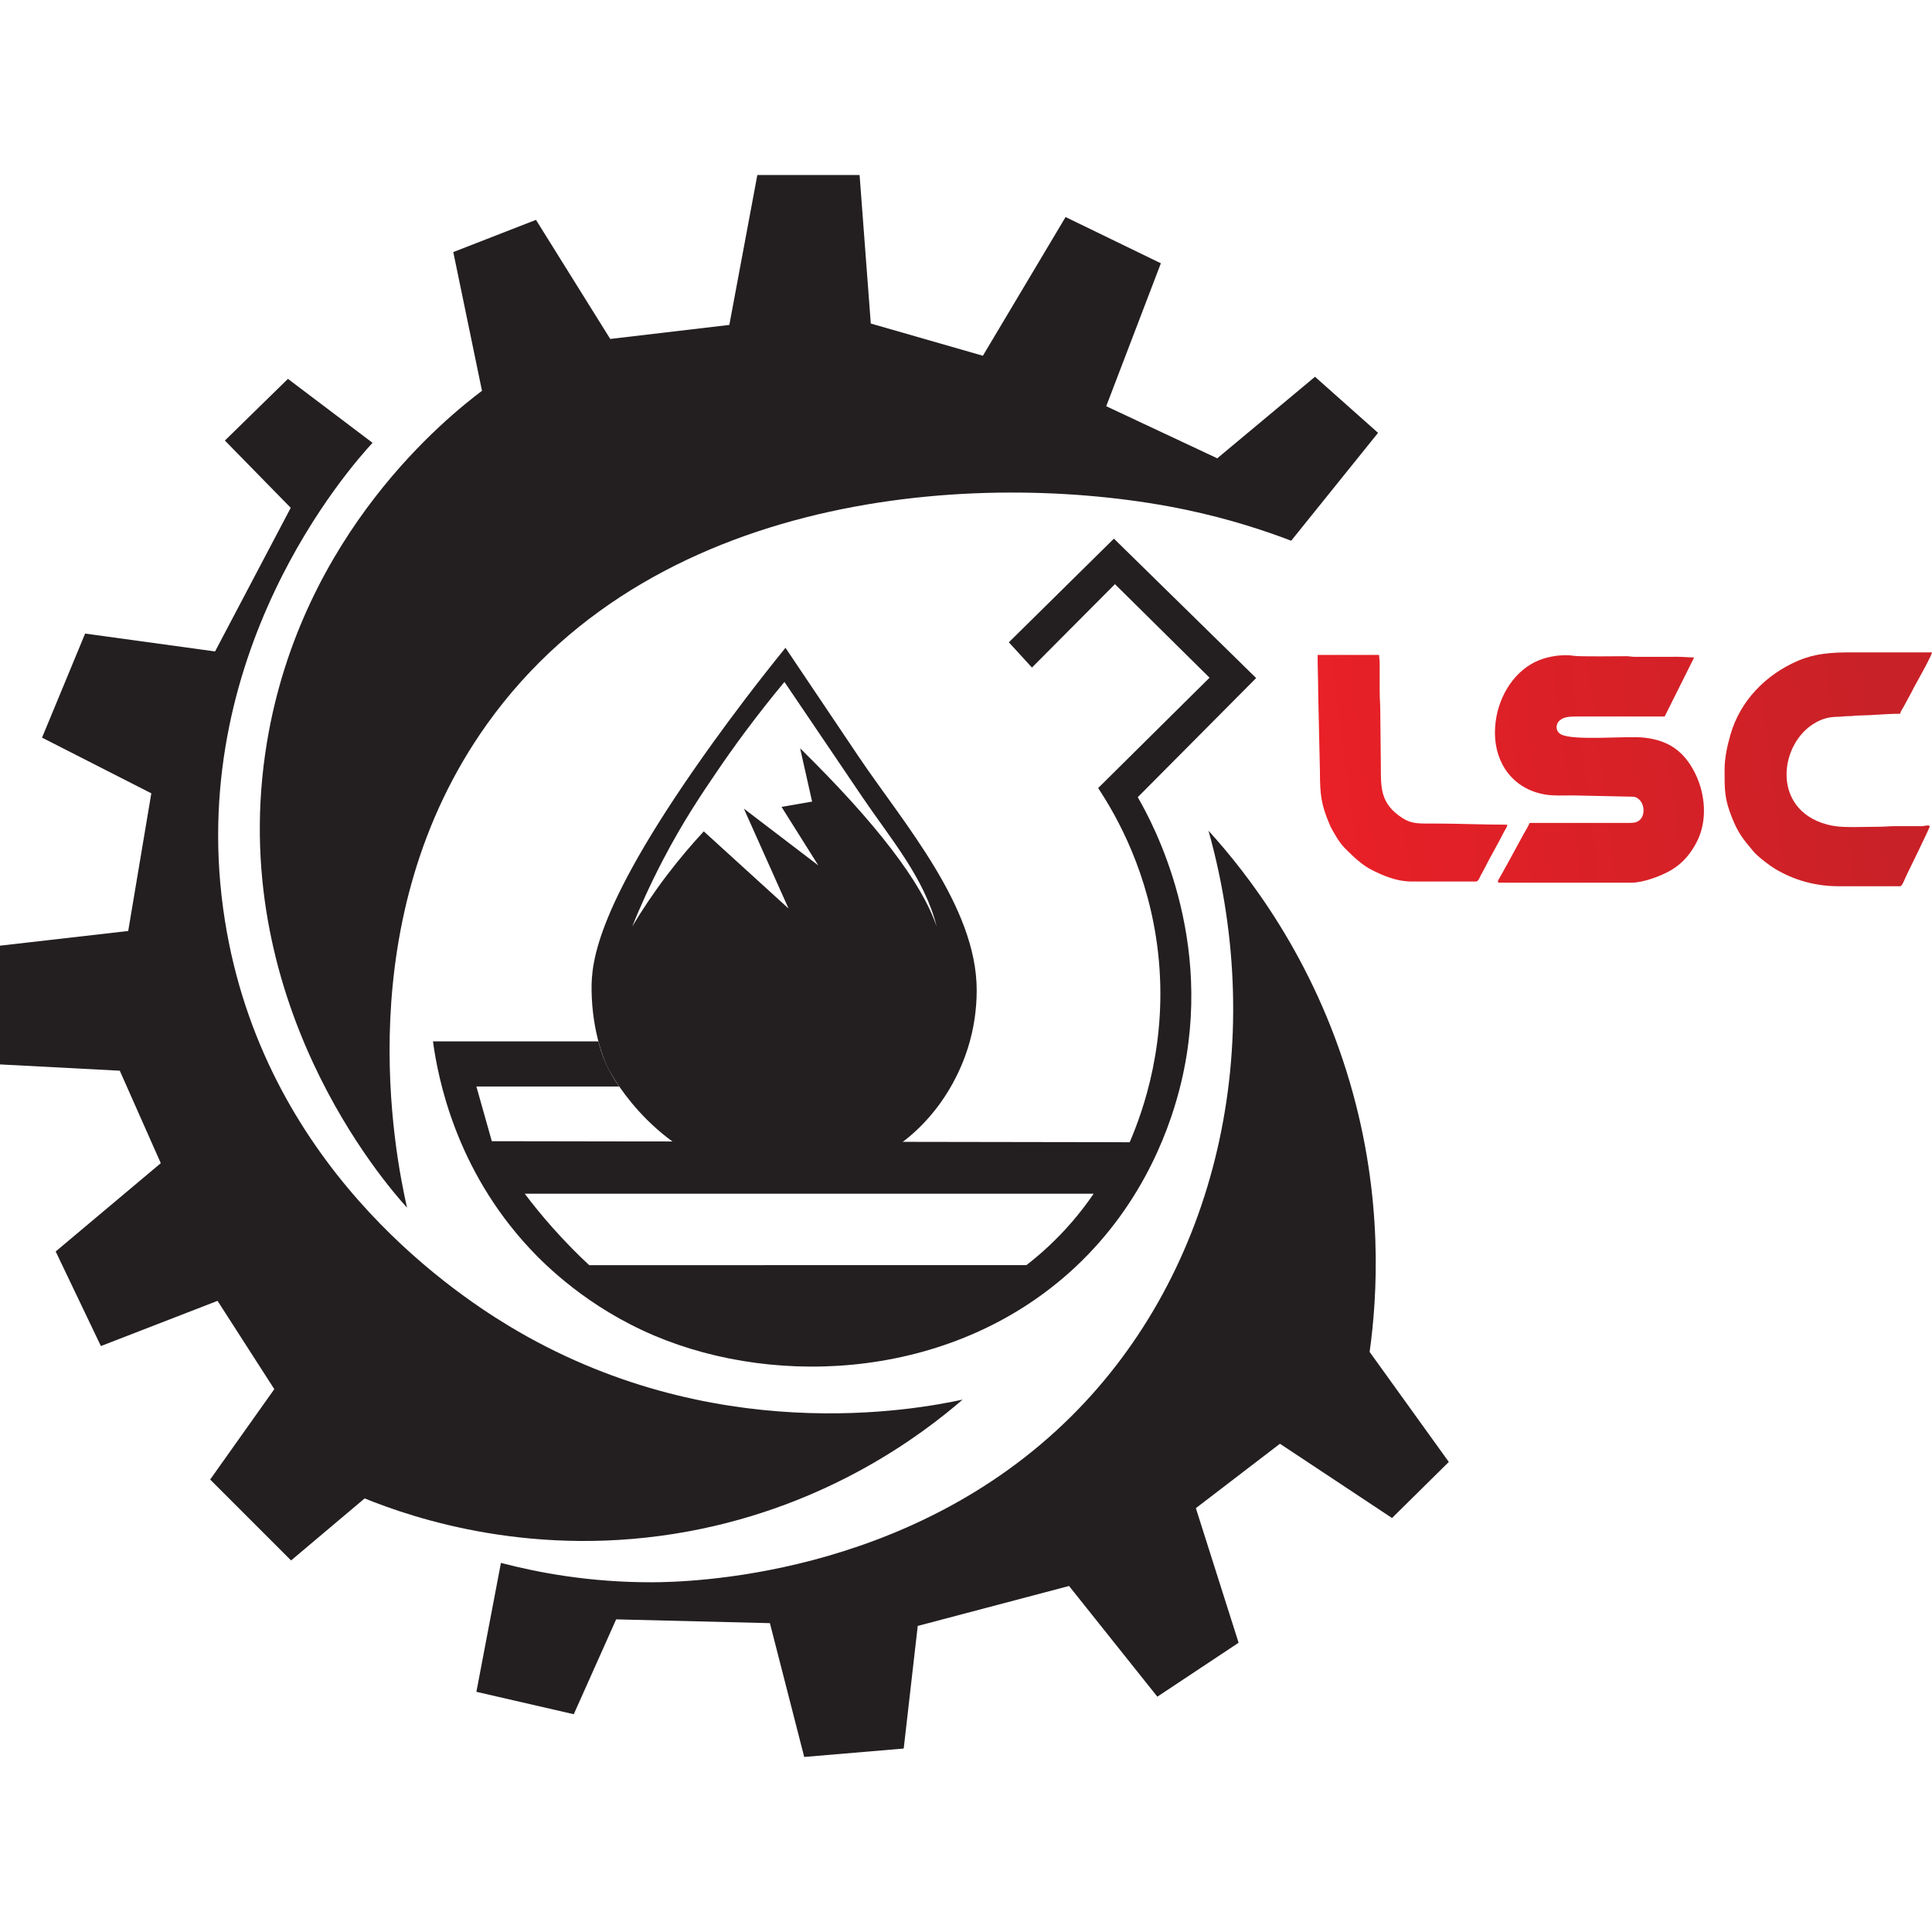
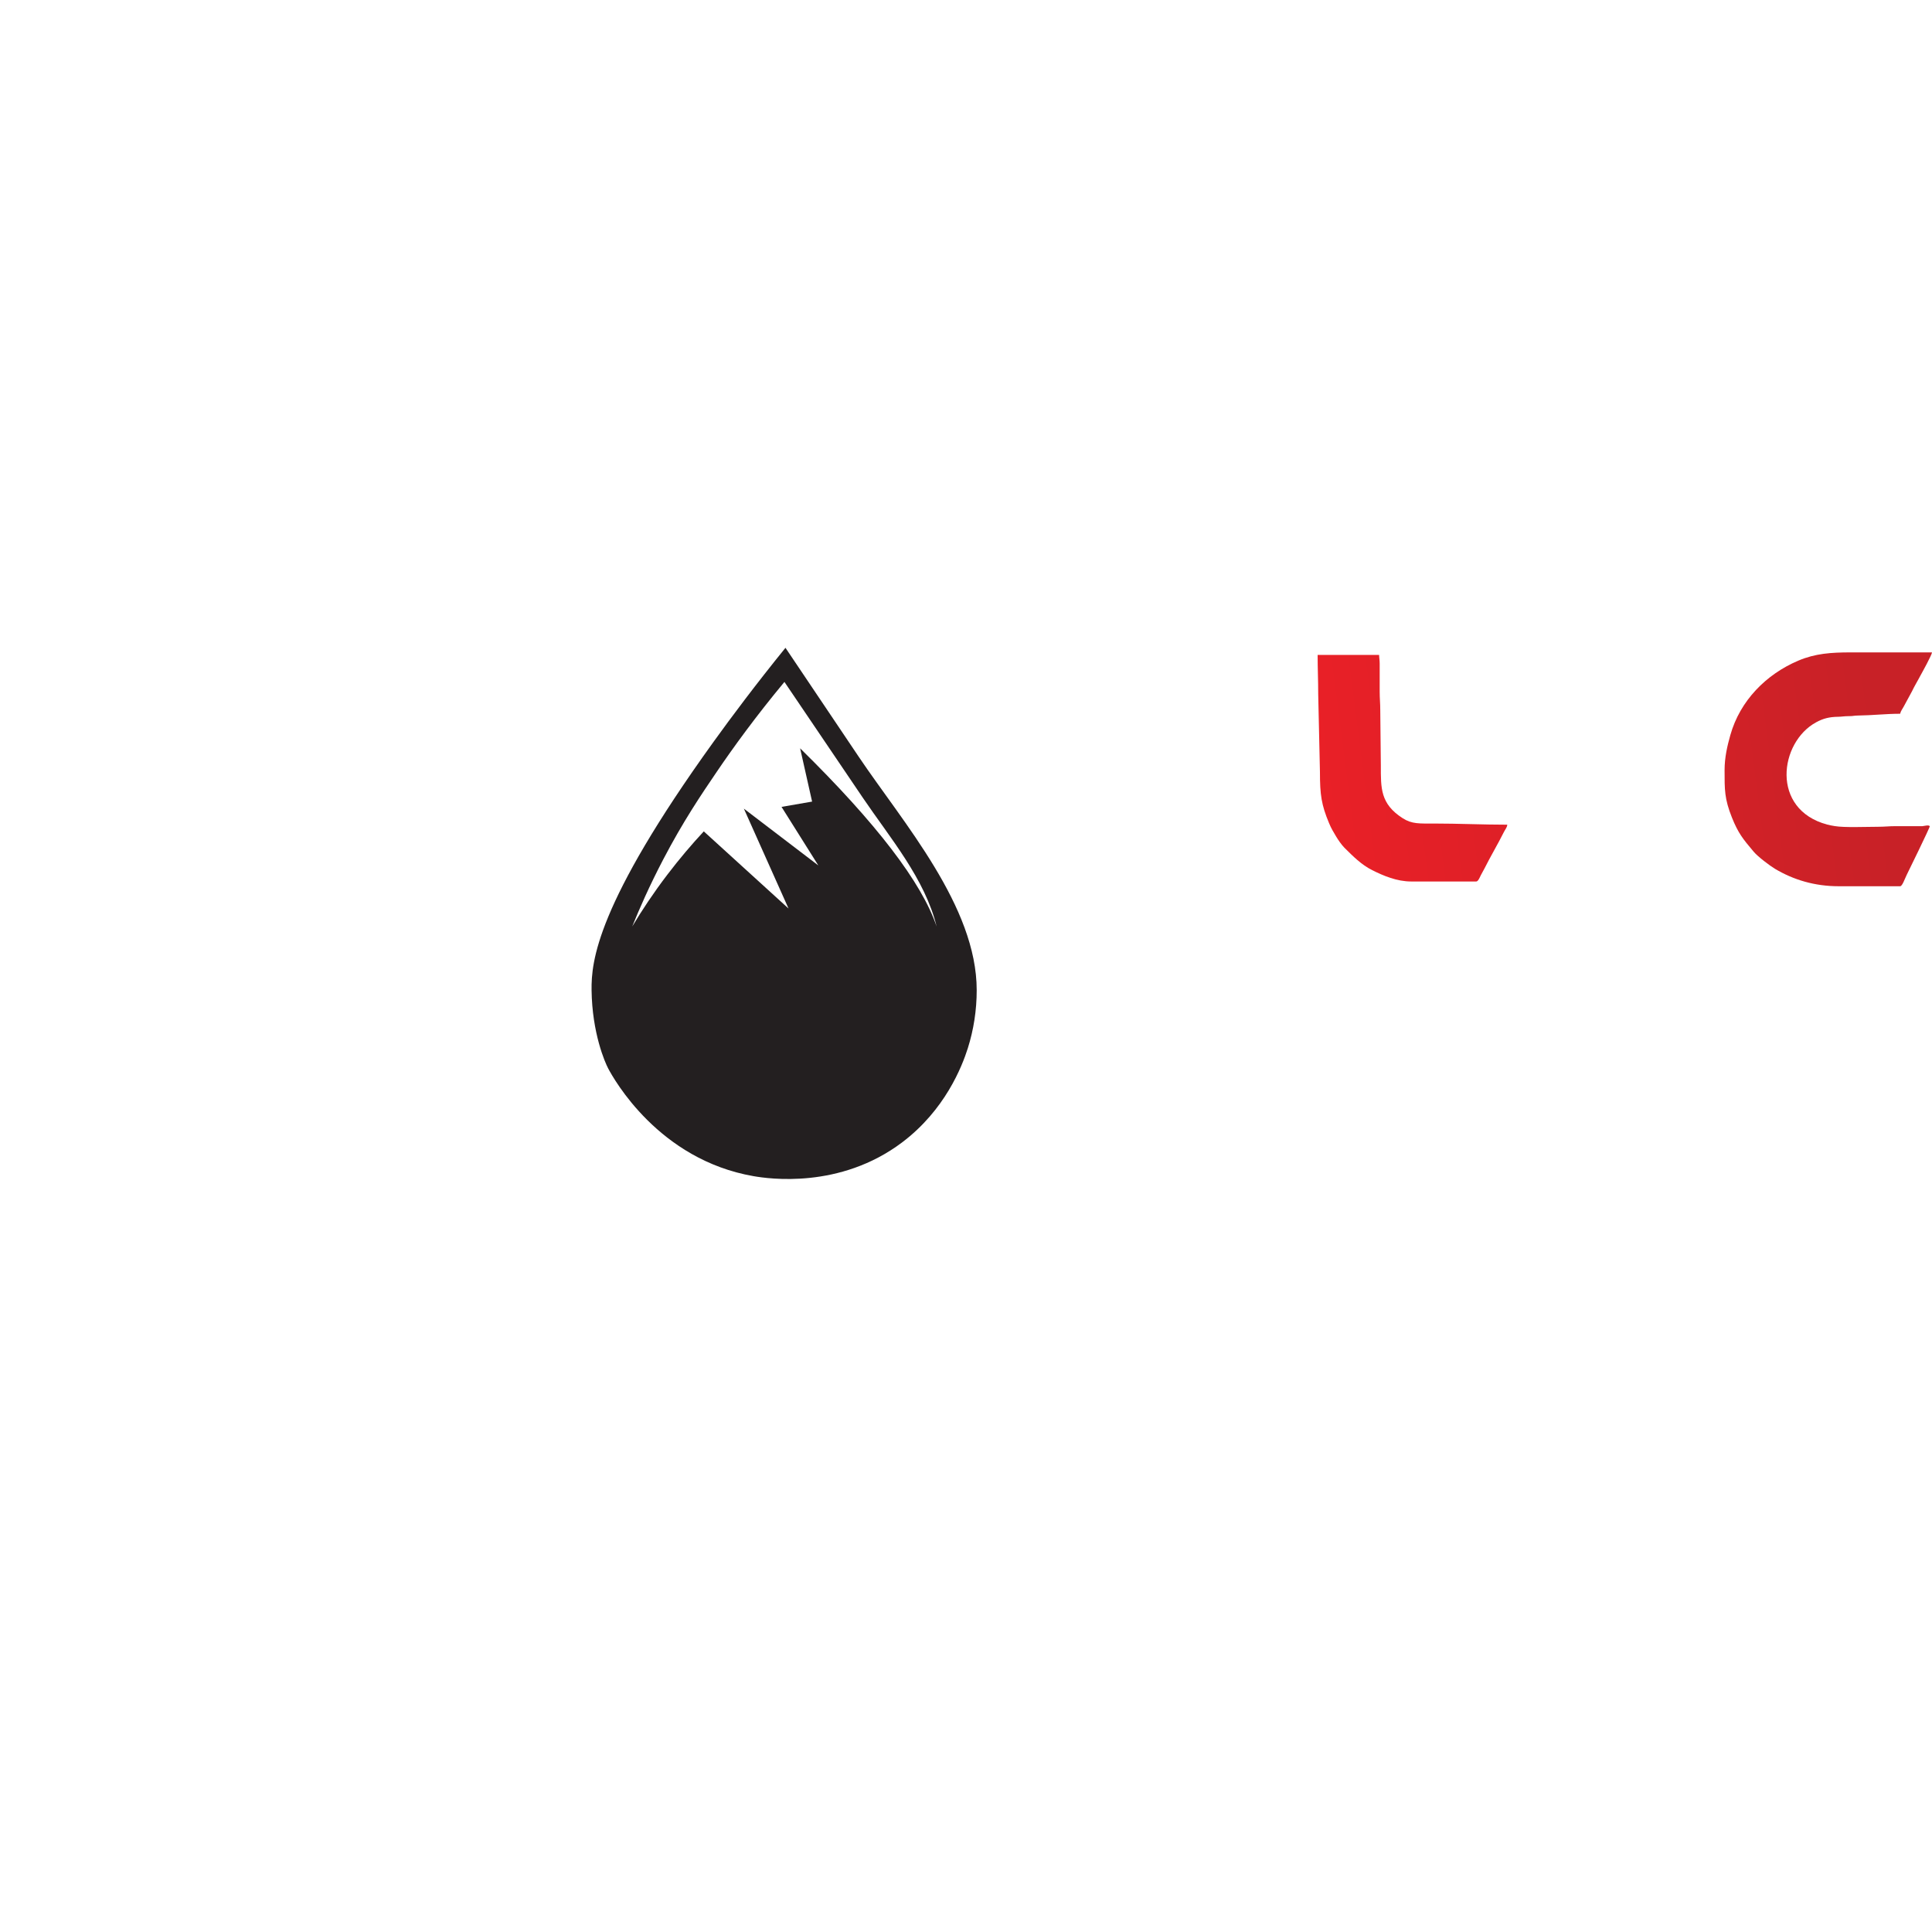
<svg xmlns="http://www.w3.org/2000/svg" version="1.1" id="Layer_1" x="0px" y="0px" viewBox="0 0 500 500" style="enable-background:new 0 0 500 500;" xml:space="preserve">
  <style type="text/css">
	.st0{fill-rule:evenodd;clip-rule:evenodd;fill:#231F20;}
	.st1{fill-rule:evenodd;clip-rule:evenodd;fill:url(#SVGID_1_);}
	.st2{fill-rule:evenodd;clip-rule:evenodd;fill:url(#SVGID_00000129927223542854939050000013847028383029807797_);}
	.st3{fill-rule:evenodd;clip-rule:evenodd;fill:url(#SVGID_00000177454764331722505760000000594545480655383181_);}
</style>
  <g>
-     <path class="st0" d="M334.16,139.94l22.48-27.92l-16.32-14.51l-25.29,21.1c-9.58-4.49-19.16-8.99-28.74-13.48l14.14-36.99   l-24.66-11.97l-21.4,35.9l-29.01-8.34l-2.9-38.44H196l-7.25,38.8c-10.27,1.21-20.55,2.42-30.82,3.63   c-6.41-10.27-12.81-20.55-19.22-30.82l-21.4,8.34c2.48,11.97,4.96,23.93,7.43,35.9c-8.68,6.55-46.69,36.7-55.66,91.02   c-11.01,66.62,30.77,114.33,36.26,120.39c-3.19-14.15-15.24-74.76,20.67-125.11c44.48-62.36,131.74-65.81,180.88-55.52   C318.14,134.28,327.41,137.36,334.16,139.94z" />
-     <path class="st0" d="M129.64,404.48l-6.35,33.36l25.2,5.8c3.66-8.18,7.32-16.37,10.97-24.55c13.26,0.33,26.53,0.65,39.79,0.98   l8.88,34.63l25.75-2.18l3.63-31.73l39.16-10.34l22.85,28.65l21.03-13.96l-11.06-34.83l21.76-16.67l29.01,19.22l14.69-14.51   c-6.83-9.49-13.66-18.98-20.49-28.47c1.99-14.34,3.64-39.81-5.08-69.62c-9.5-32.5-26.67-54.32-36.62-65.27   c15.53,55.46,2.39,113.91-35.54,151.58c-42.18,41.9-99.69,42.89-108.42,42.92C152.66,409.54,139.2,406.98,129.64,404.48z" />
-     <path class="st0" d="M96.41,114.6c-7.3-5.51-14.6-11.03-21.89-16.55L58.2,114.01l17.04,17.41l-19.58,37.17l-33.63-4.62   l-11.15,26.93l28.28,14.41l-5.98,35.63L0,244.74v30.73l31,1.63l10.61,23.93l-27.2,22.85l11.7,24.48l30.19-11.7l14.69,22.85   L54.39,382.9l20.94,20.94l19.04-16.05c12.6,5.1,44.14,15.88,83.86,8.52c36.38-6.74,60.55-25.16,70.89-34.09   c-11.96,2.58-65.06,12.66-117.67-19.22c-15.59-9.45-63.33-42.08-73.25-104.8C47.32,169.47,90.76,120.73,96.41,114.6z" />
-     <path class="st0" d="M277.38,316.29c-4.03,4.66-8.11,8.32-11.75,11.13H152.48c-3.05-2.83-6.25-6.07-9.49-9.72   c-2.67-3-5.06-5.95-7.18-8.77h147.23C281.44,311.27,279.57,313.75,277.38,316.29L277.38,316.29z M325.09,175.48l-36.81-36.08   l-27.19,26.83l5.98,6.53l21.48-21.58l24.48,24.21l-28.83,28.56c4.81,7.26,13.18,21.99,15.5,42.52c2.61,23.07-3.85,41.04-7.34,49.14   c-55.02-0.09-110.06-0.19-165.08-0.27l-3.99-14.15h36.98c-1.07-1.46-2.27-3.37-3.35-5.71c-1.02-2.23-1.65-4.28-2.06-5.98h-42.81   c1.29,9.43,5.8,32.96,25.02,53.58c4.1,4.41,15.03,15.27,32.26,22.57c32.33,13.7,78.01,11.13,108.86-17.64   c18.5-17.25,25.11-37.82,27.52-47.97c8.83-37.13-7.27-66.81-11.26-73.73L325.09,175.48z" />
    <path class="st0" d="M157.4,276.52c1.44,2.71,13.04,23.61,37.63,27.87c3.86,0.67,22.34,3.4,38.45-8.75   c11.09-8.37,15.48-19.58,17-24.39c1.49-4.73,2.29-9.77,2.29-14.99c0-21.72-19.03-43.31-30.55-60.44l-12.09-17.98l-6.85-10.19   c-7.66,9.45-13.89,17.78-18.62,24.34c-30.36,42.14-31.65,56.86-31.56,64.27C153.24,267.36,156.57,274.96,157.4,276.52L157.4,276.52   z M204.07,235.12l-21.93-19.96c-3.05,3.28-6.25,7.02-9.46,11.24c-3.56,4.67-6.55,9.19-9.06,13.37c1.8-4.46,4.43-10.48,8.05-17.4   c5.1-9.75,9.75-16.64,13.84-22.65c4.29-6.32,10.09-14.32,17.5-23.24l20.23,29.89c7.13,10.53,16.12,21.02,19.16,33.41   c-3.84-11.38-15.62-26.76-35.33-46.12l3.1,13.79l-7.91,1.37l9.52,15.15l-19.27-14.7L204.07,235.12z" />
    <linearGradient id="SVGID_1_" gradientUnits="userSpaceOnUse" x1="334.253" y1="209.283" x2="573.743" y2="178.134">
      <stop offset="0" style="stop-color:#EB2027" />
      <stop offset="0.633" style="stop-color:#C82127" />
    </linearGradient>
-     <path class="st1" d="M386.89,189.65c0,7.94,4.72,14.62,13.09,15.99c2.12,0.35,4.69,0.21,7.06,0.21l14.24,0.31   c1.52,0,2.08-0.01,2.91,0.73c1.47,1.32,1.62,4.26-0.02,5.49c-0.87,0.65-1.95,0.6-3.49,0.6h-24.85c-0.15,0.66-1.15,2.18-1.52,2.88   l-3.74,6.87c-0.37,0.66-0.7,1.32-1.08,1.95c-0.23,0.38-0.31,0.57-0.53,0.98c-0.22,0.41-0.35,0.57-0.56,0.96   c-0.09,0.17-0.14,0.3-0.26,0.5c-0.15,0.25-0.99,1.32-0.05,1.32h34.09c3.18,0,7.84-1.77,10.45-3.34c2.95-1.77,5.04-4.33,6.57-7.36   c2.74-5.44,2.13-12.32-0.51-17.62c-2.87-5.76-6.93-8.53-13.2-9.22c-4.53-0.5-18.44,0.9-21.55-0.87c-1.37-0.78-1.45-2.54-0.29-3.58   c1.05-0.95,2.64-1.02,4.59-1.02c7.53,0,15.05,0,22.57,0l7.63-15.27c-1.57-0.03-2.68-0.18-4.3-0.18l-11.22,0.01   c-0.81-0.02-1.14-0.16-2.11-0.16c-1.78,0.01-12.05,0.12-13.4-0.09c-3.7-0.56-8.08,0.3-11.2,2.16   C390.57,175.25,386.89,182.22,386.89,189.65z" />
    <linearGradient id="SVGID_00000131335925364807038420000003252984662768524703_" gradientUnits="userSpaceOnUse" x1="335.433" y1="218.35" x2="574.922" y2="187.201">
      <stop offset="0" style="stop-color:#EB2027" />
      <stop offset="0.633" style="stop-color:#C82127" />
    </linearGradient>
    <path style="fill-rule:evenodd;clip-rule:evenodd;fill:url(#SVGID_00000131335925364807038420000003252984662768524703_);" d="   M446.32,199.35c0,5.01-0.05,7.35,1.91,12.25c1.6,3.99,2.86,5.55,5.42,8.58c0.02,0.02,0.05,0.06,0.07,0.08l0.14,0.17   c1.04,1.25,4.13,3.6,5.52,4.43c4.79,2.85,10.27,4.5,16.5,4.5h15.87c0.57,0,1.22-1.98,1.71-2.96c0.24-0.47,6.06-12.36,5.96-12.56   c-0.21-0.44-1.46-0.06-1.91-0.03l-7,0c-1.62,0-2.79,0.16-4.51,0.16c-2.97,0-8.74,0.25-11.18-0.18c-0.59-0.1-1.31-0.22-1.94-0.39   c-14.71-3.94-12.39-21.3-2.87-26.47c1.78-0.97,3.36-1.4,5.73-1.43c0.94-0.01,1.51-0.16,2.64-0.16c1.33,0.01,1.29-0.15,2.47-0.16   c3.66-0.04,7.25-0.46,10.9-0.46c0.18-0.78,0.63-1.26,0.99-1.97c0.37-0.75,0.7-1.23,1.04-1.92c0.35-0.7,0.68-1.2,1.04-1.92   c0.39-0.77,0.64-1.31,1.07-2.04c0.39-0.65,0.68-1.25,1.05-1.91c0.51-0.92,3-5.42,3.06-6.12h-21.01c-5.07,0-9.19,0.27-13.58,2.13   c-8.35,3.54-15.1,10.38-17.6,19.27C447.04,192.98,446.32,195.96,446.32,199.35z" />
    <linearGradient id="SVGID_00000103945242450529309420000005545554637273231772_" gradientUnits="userSpaceOnUse" x1="333.368" y1="202.476" x2="572.857" y2="171.327">
      <stop offset="0" style="stop-color:#EB2027" />
      <stop offset="0.633" style="stop-color:#C82127" />
    </linearGradient>
    <path style="fill-rule:evenodd;clip-rule:evenodd;fill:url(#SVGID_00000103945242450529309420000005545554637273231772_);" d="   M365.23,228.13h16.82c0.5,0,0.94-1.12,1.16-1.57c0.36-0.74,0.65-1.13,1.01-1.87c1.38-2.79,3.52-6.41,4.95-9.29   c0.44-0.88,0.85-1.22,0.91-1.97c-6.32,0-12.58-0.3-18.94-0.3c-3.79,0-5.75,0.16-8.15-1.39c-5.78-3.72-5.63-7.78-5.63-13.61   l-0.15-14.39c0-1.77-0.15-2.95-0.15-4.7l0-7.27c0-0.97-0.14-1.56-0.15-2.27h-15.91c0,3.52,0.15,6.58,0.15,10.15l0.45,20.15   c0,5.88,0.37,8.48,2.36,13.24c0.57,1.37,1.07,2.18,1.78,3.37c0.56,0.95,1.44,2.22,2.18,2.97c2.2,2.19,4.41,4.42,7.21,5.82   C357.99,226.63,361.47,228.13,365.23,228.13z" />
  </g>
</svg>